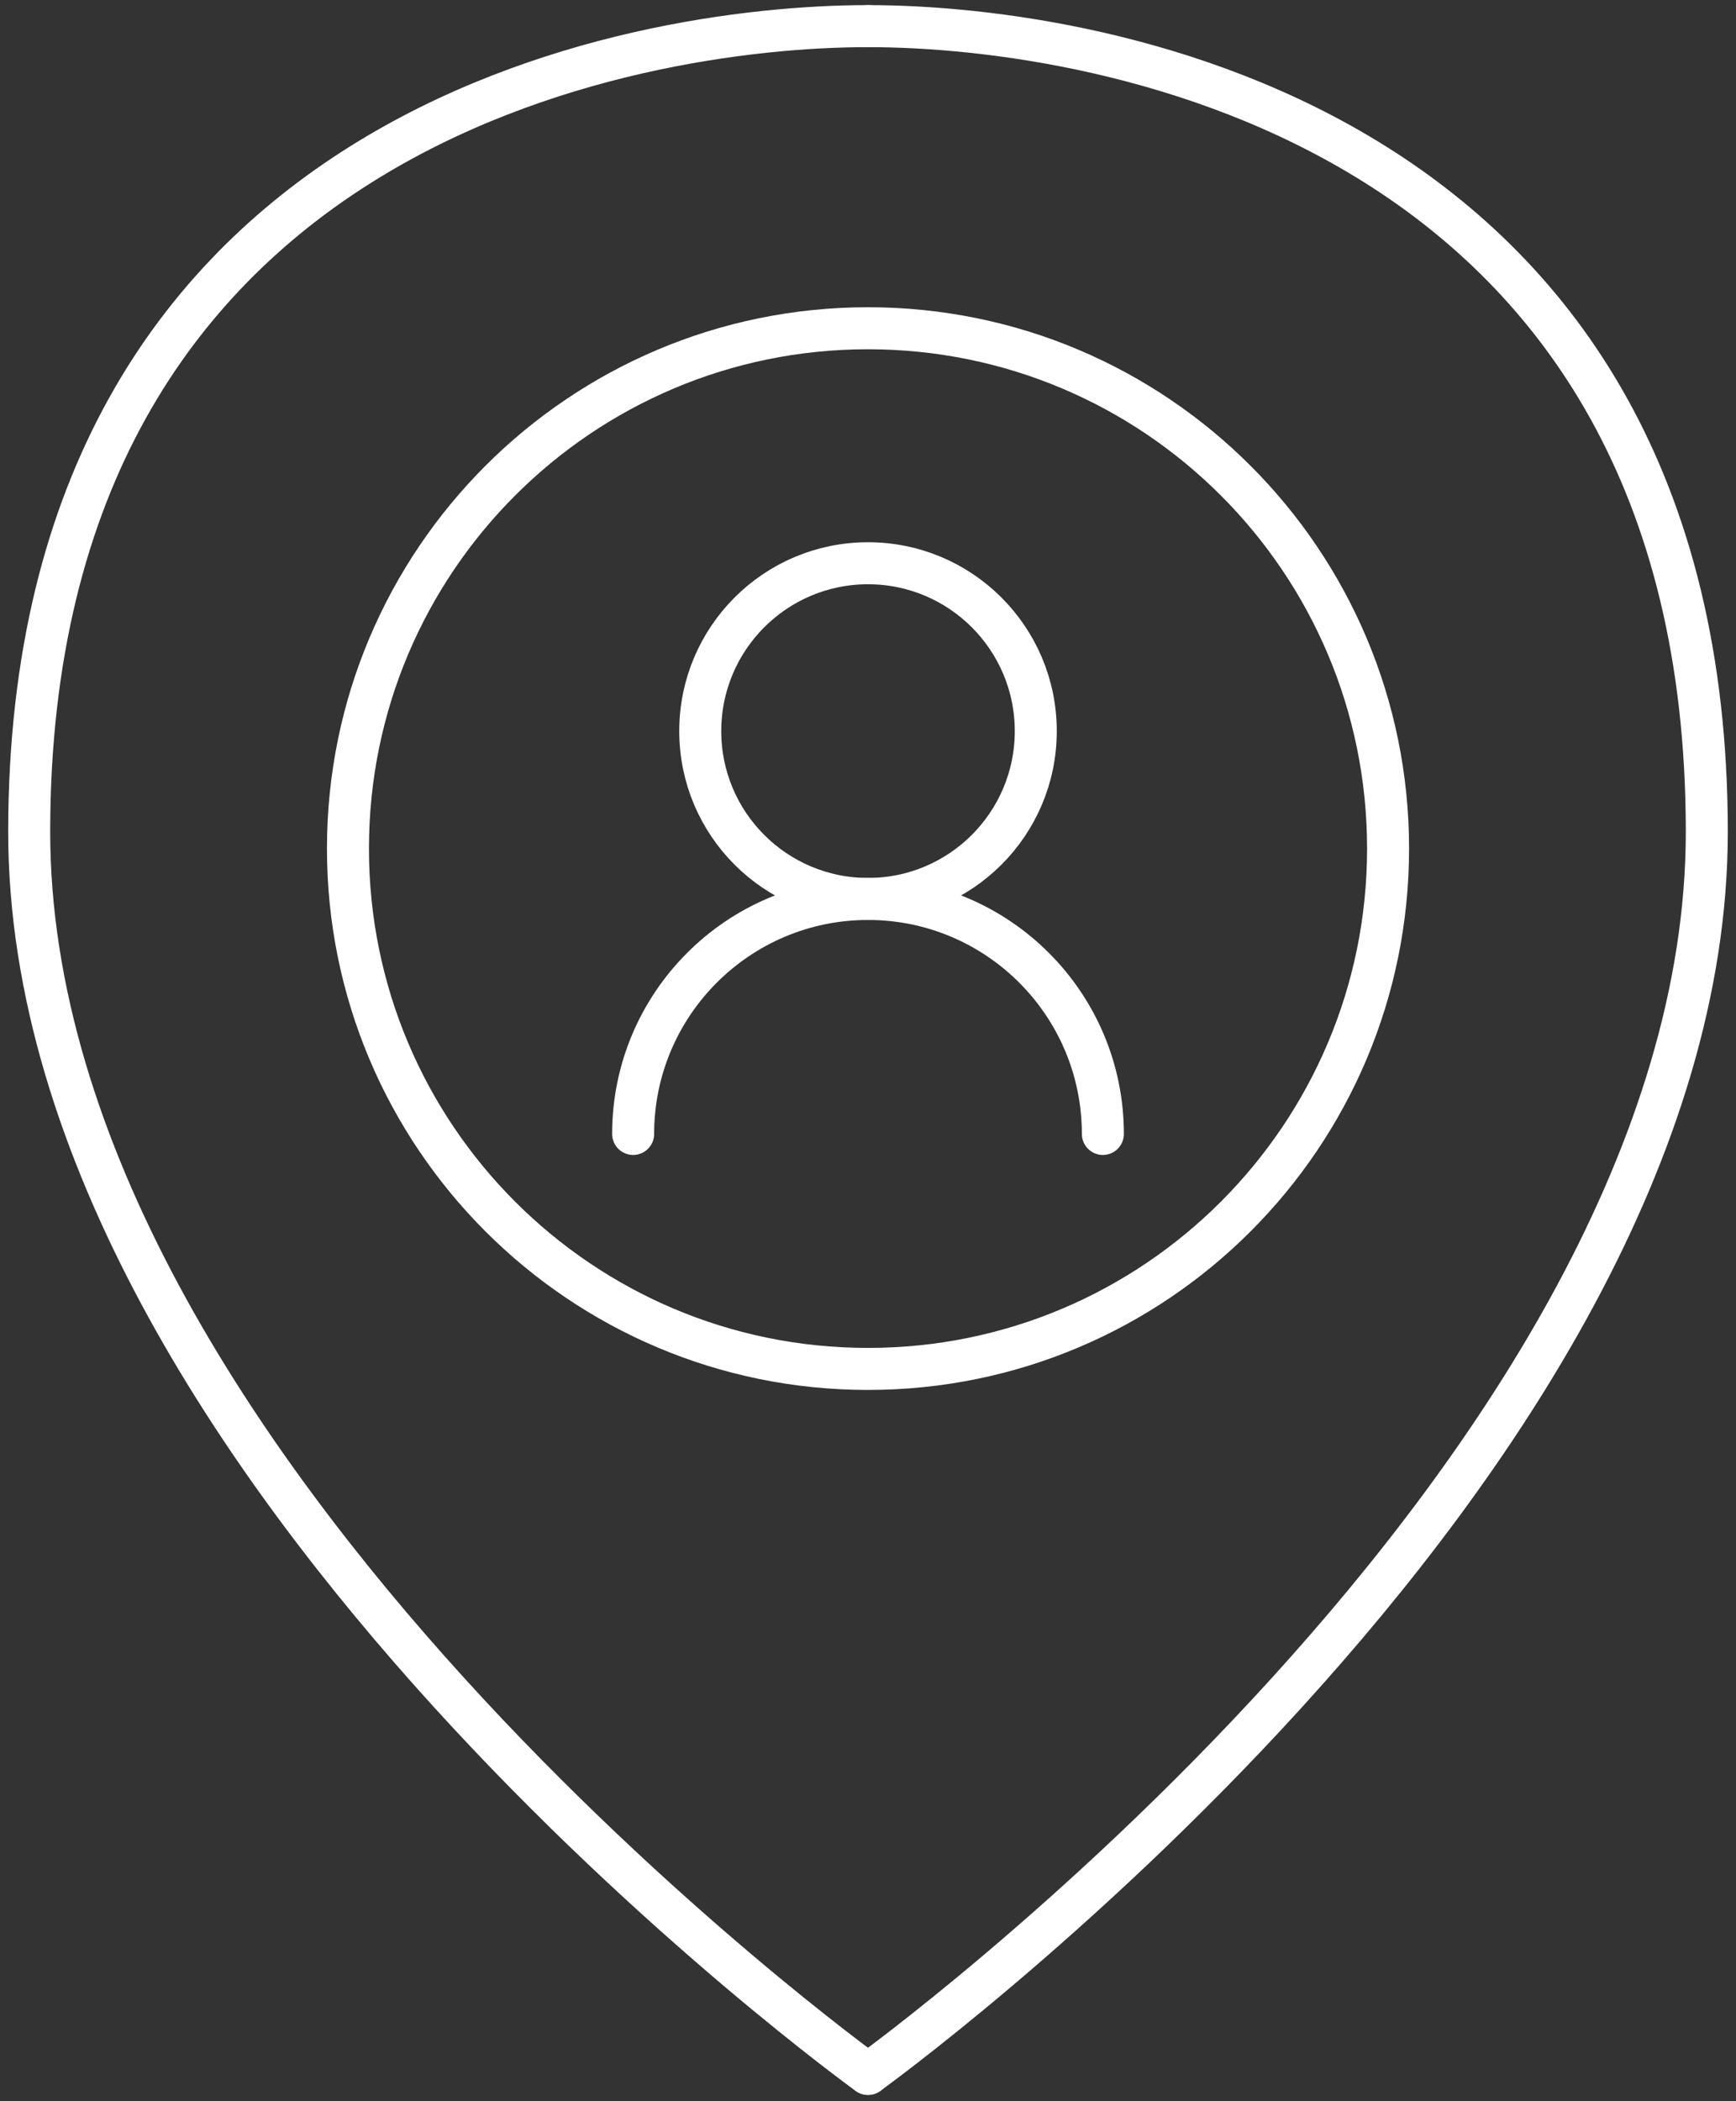
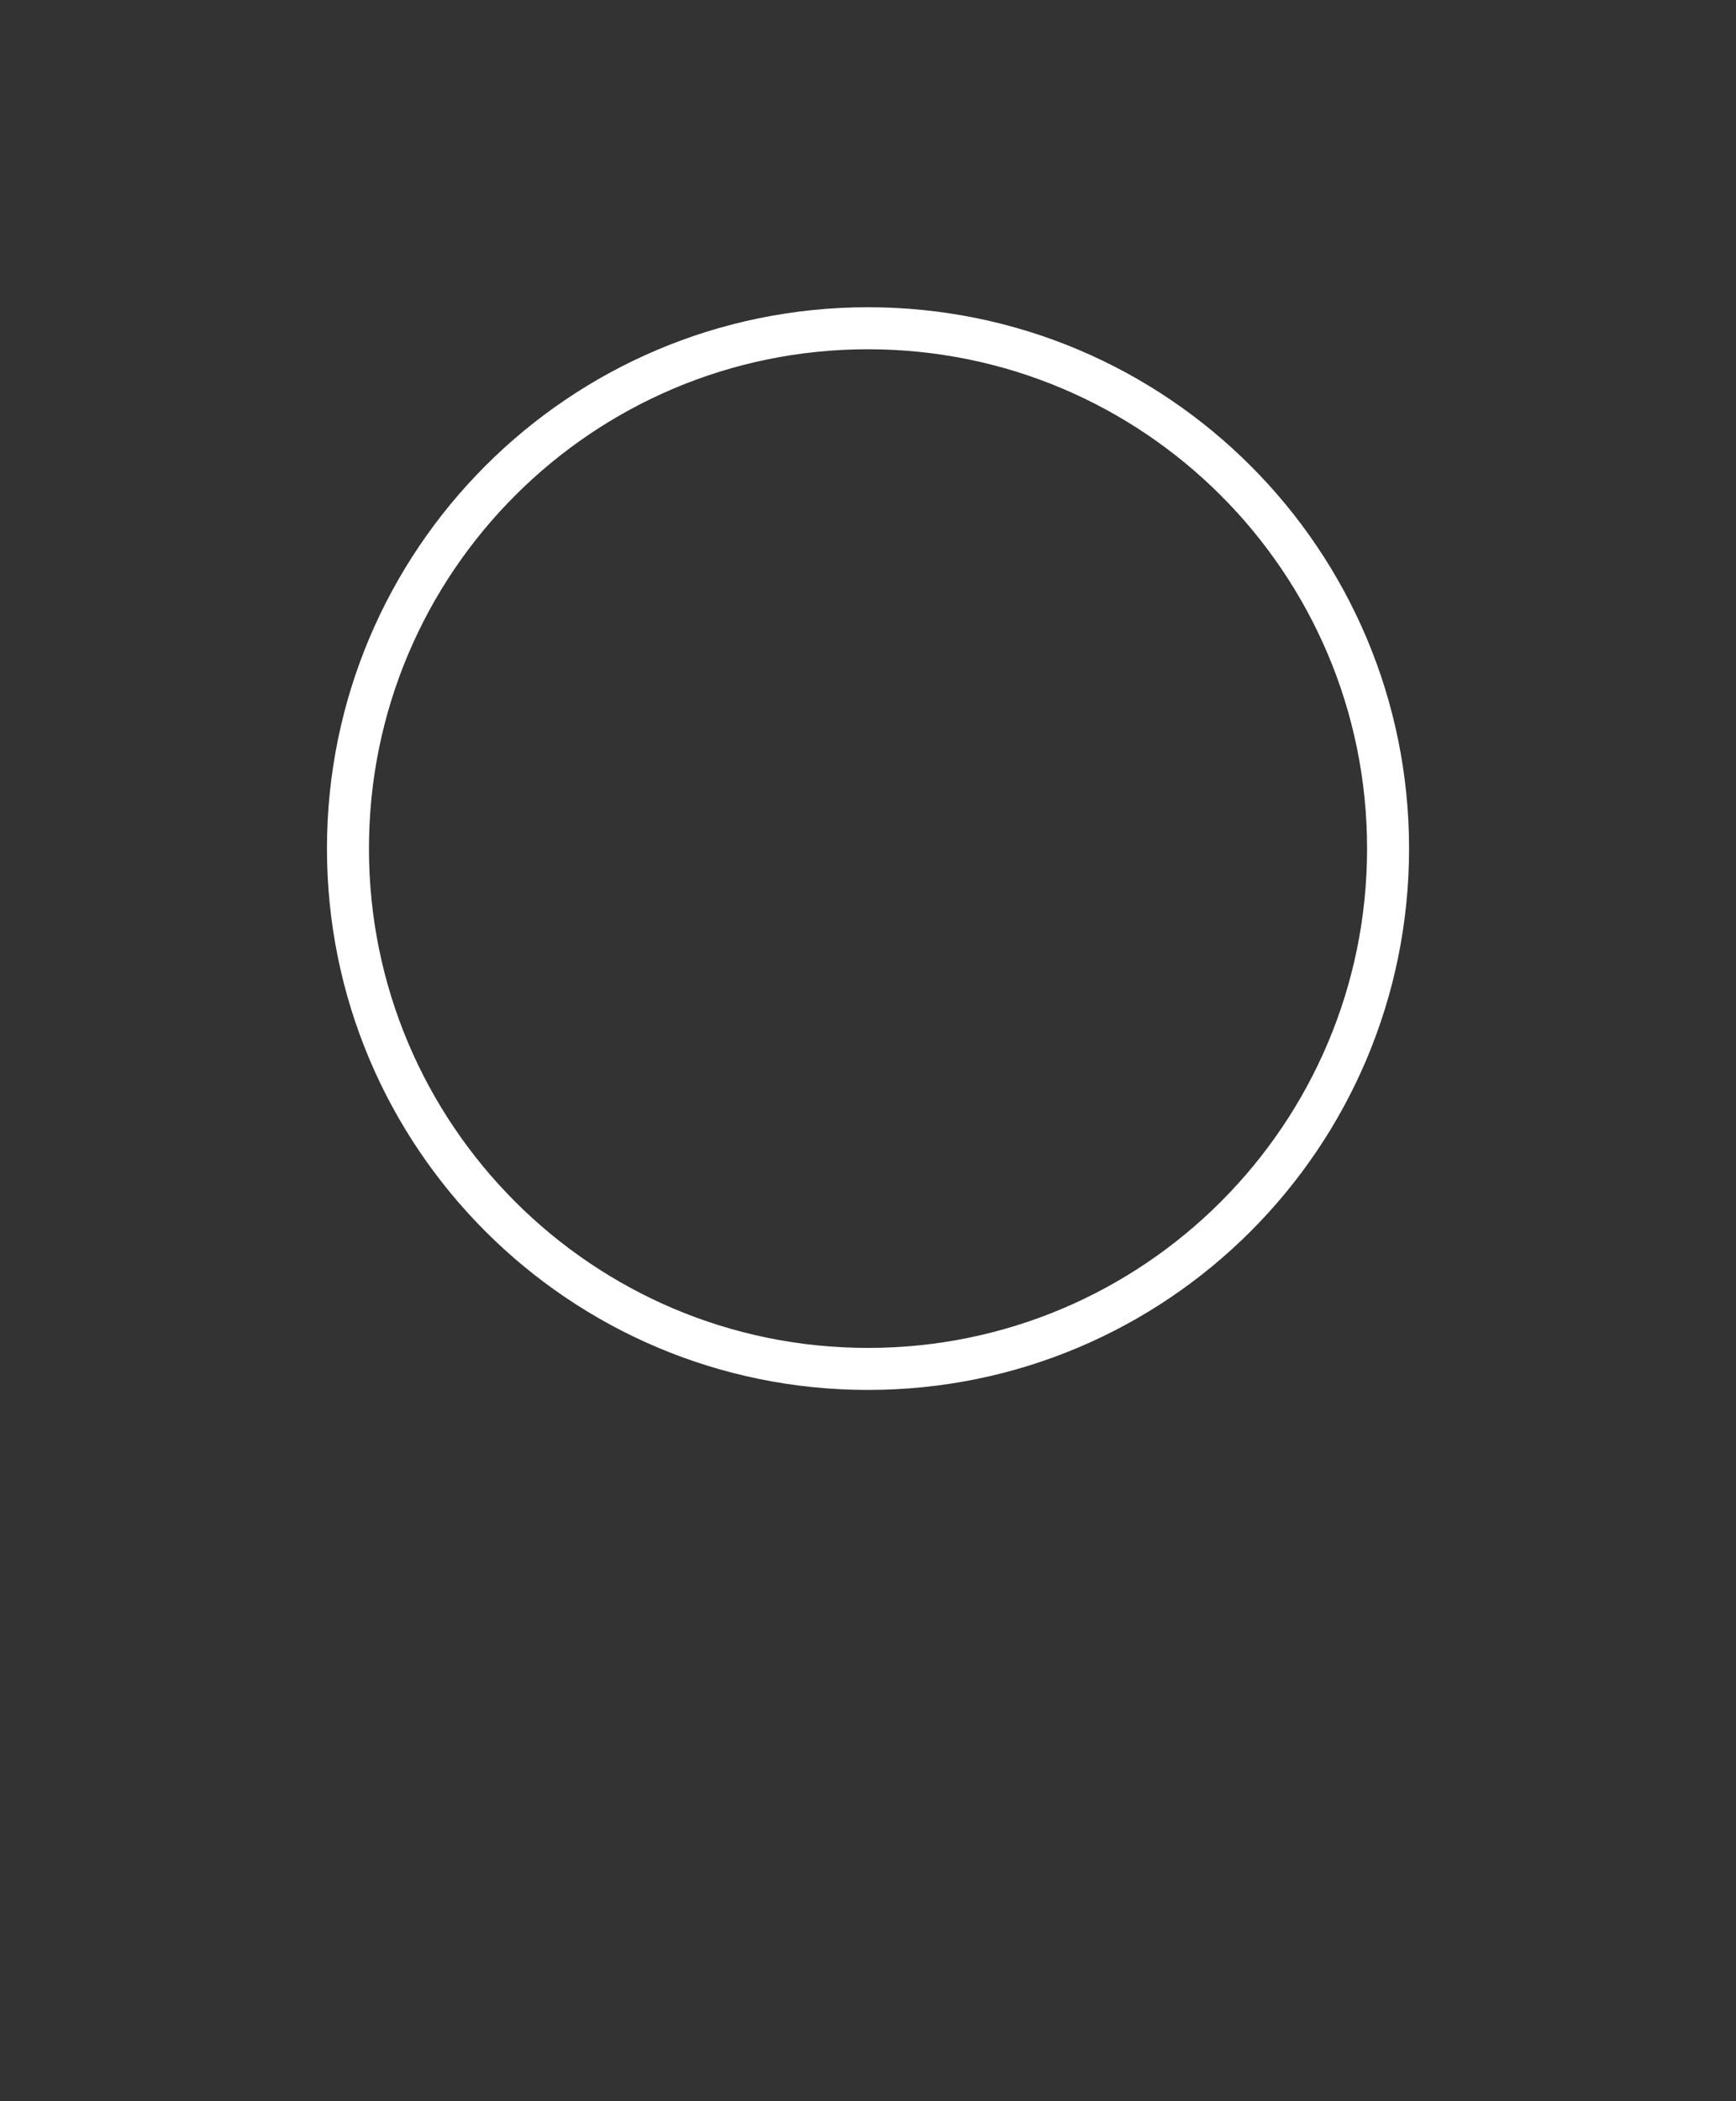
<svg xmlns="http://www.w3.org/2000/svg" width="62" height="75" viewBox="0 0 62 75" fill="none">
  <rect x="0" y="0" width="62" height="75" fill="#333333" stroke="none" />
  <path d="M31 48.864C41.258 48.864 49.574 40.548 49.574 30.291C49.574 20.033 41.258 11.717 31 11.717C20.742 11.717 12.427 20.033 12.427 30.291C12.427 40.548 20.742 48.864 31 48.864Z" stroke="white" stroke-width="1.5" stroke-linecap="round" stroke-linejoin="round" />
-   <path d="M31 74.028C31 74.028 1.043 52.459 1.043 29.692C1.043 4.528 22.612 0.933 31 0.933" stroke="white" stroke-width="1.5" stroke-linecap="round" stroke-linejoin="round" />
-   <path d="M31 74.028C31 74.028 60.957 52.459 60.957 29.692C60.957 4.528 39.388 0.933 31 0.933" stroke="white" stroke-width="1.5" stroke-linecap="round" stroke-linejoin="round" />
-   <path d="M31 32.088C34.309 32.088 36.992 29.406 36.992 26.097C36.992 22.788 34.309 20.105 31 20.105C27.691 20.105 25.009 22.788 25.009 26.097C25.009 29.406 27.691 32.088 31 32.088Z" stroke="white" stroke-width="1.5" stroke-linecap="round" stroke-linejoin="round" />
-   <path d="M22.612 40.476C22.612 35.845 26.369 32.088 31 32.088C35.632 32.088 39.388 35.845 39.388 40.476" stroke="white" stroke-width="1.5" stroke-linecap="round" stroke-linejoin="round" />
</svg>